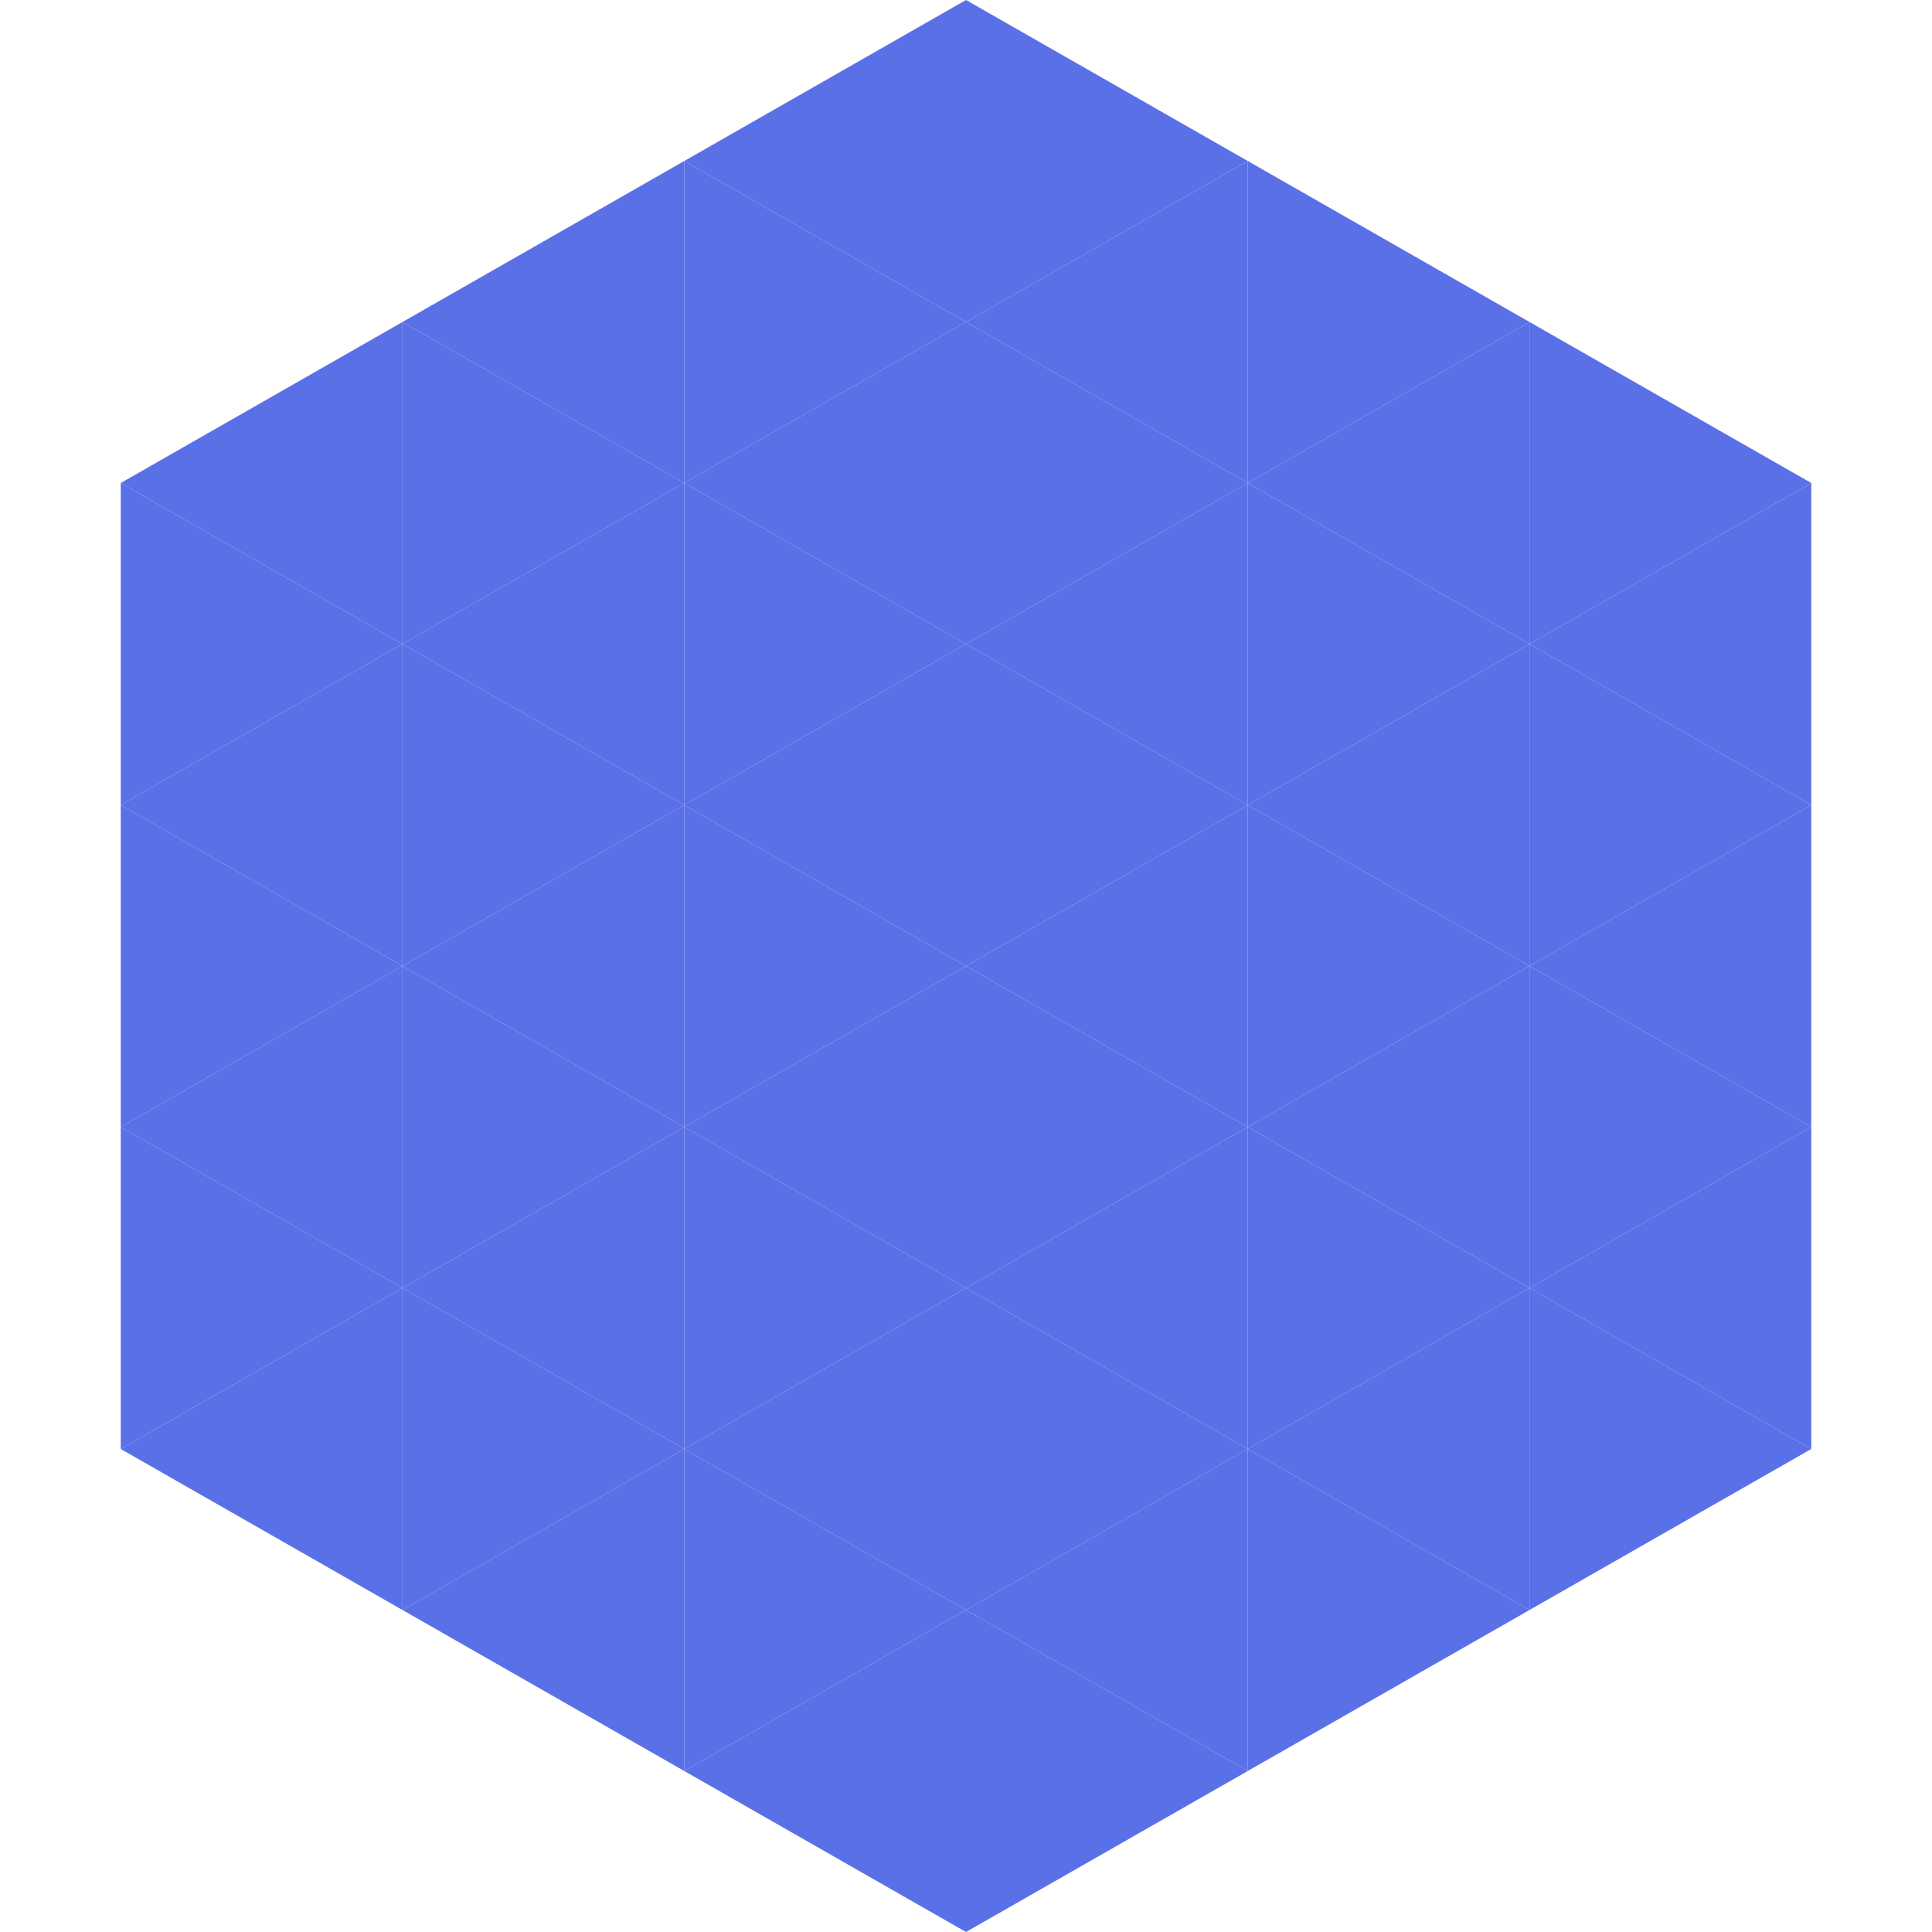
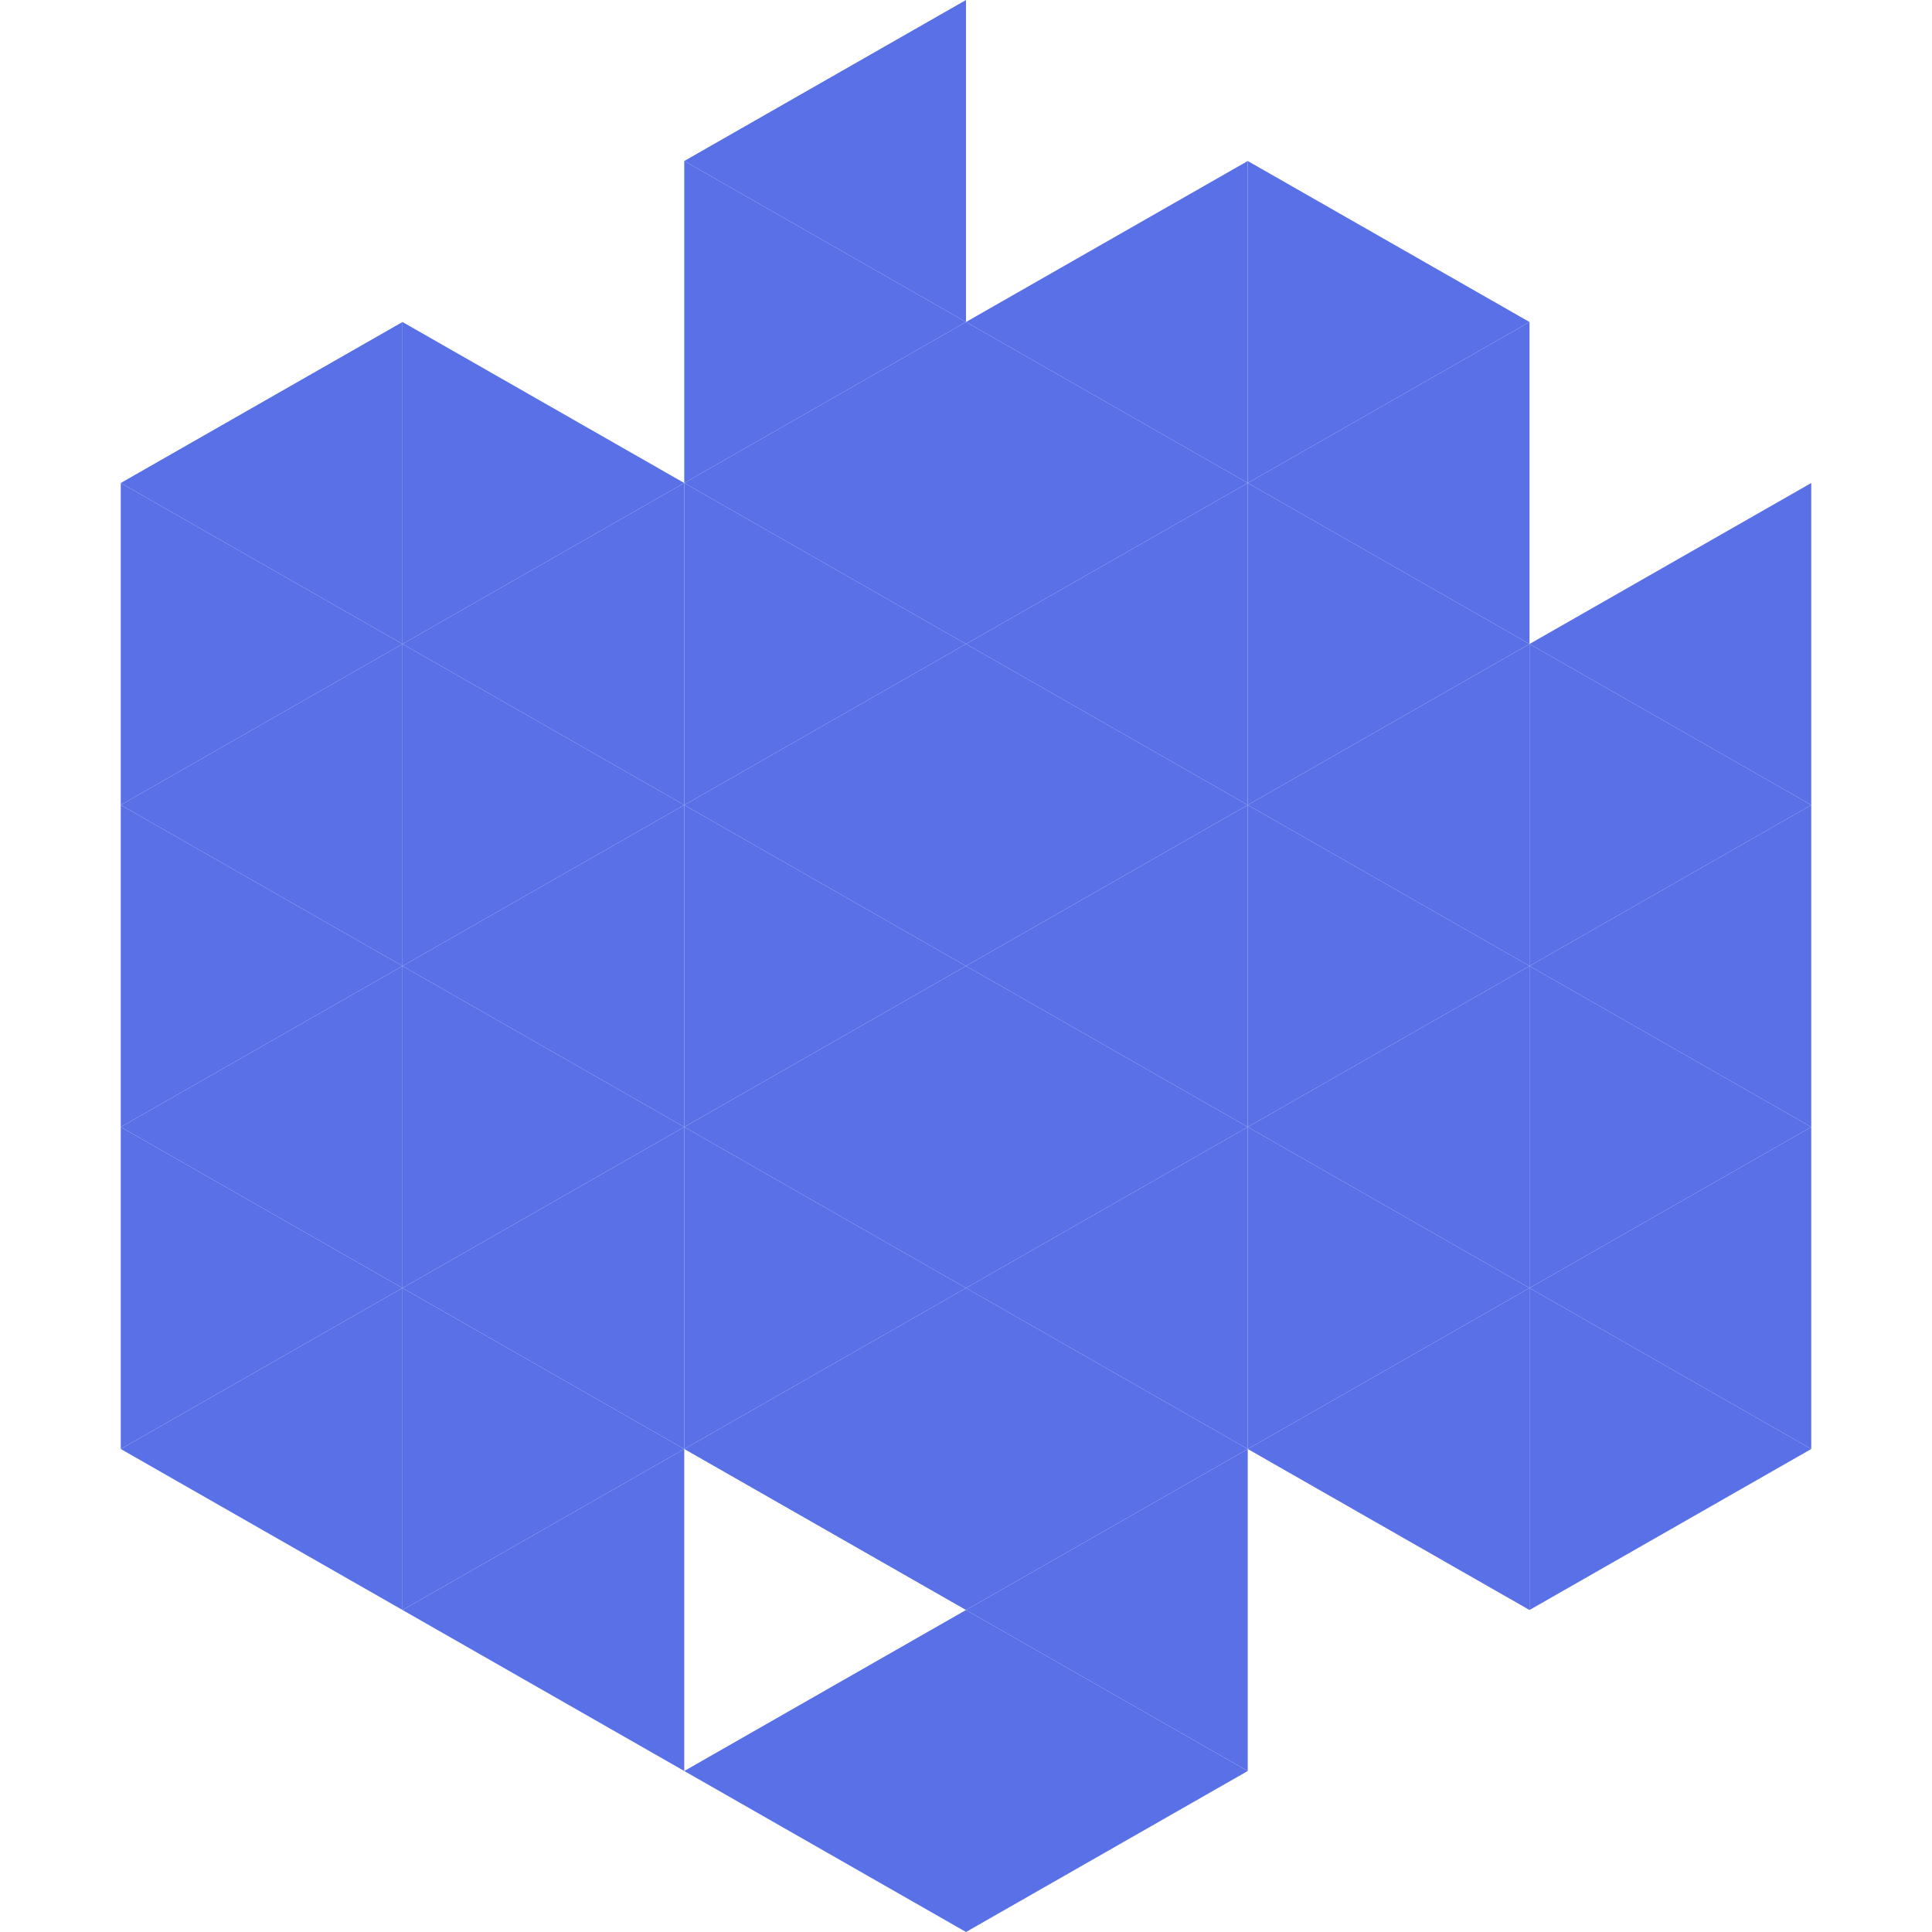
<svg xmlns="http://www.w3.org/2000/svg" width="240" height="240">
  <polygon points="50,40 15,60 50,80" style="fill:rgb(90,112,231)" />
-   <polygon points="190,40 225,60 190,80" style="fill:rgb(90,112,231)" />
  <polygon points="15,60 50,80 15,100" style="fill:rgb(90,112,231)" />
  <polygon points="225,60 190,80 225,100" style="fill:rgb(90,112,231)" />
  <polygon points="50,80 15,100 50,120" style="fill:rgb(90,112,231)" />
  <polygon points="190,80 225,100 190,120" style="fill:rgb(90,112,231)" />
  <polygon points="15,100 50,120 15,140" style="fill:rgb(90,112,231)" />
  <polygon points="225,100 190,120 225,140" style="fill:rgb(90,112,231)" />
  <polygon points="50,120 15,140 50,160" style="fill:rgb(90,112,231)" />
  <polygon points="190,120 225,140 190,160" style="fill:rgb(90,112,231)" />
  <polygon points="15,140 50,160 15,180" style="fill:rgb(90,112,231)" />
  <polygon points="225,140 190,160 225,180" style="fill:rgb(90,112,231)" />
  <polygon points="50,160 15,180 50,200" style="fill:rgb(90,112,231)" />
  <polygon points="190,160 225,180 190,200" style="fill:rgb(90,112,231)" />
  <polygon points="15,180 50,200 15,220" style="fill:rgb(255,255,255); fill-opacity:0" />
  <polygon points="225,180 190,200 225,220" style="fill:rgb(255,255,255); fill-opacity:0" />
  <polygon points="50,0 85,20 50,40" style="fill:rgb(255,255,255); fill-opacity:0" />
  <polygon points="190,0 155,20 190,40" style="fill:rgb(255,255,255); fill-opacity:0" />
-   <polygon points="85,20 50,40 85,60" style="fill:rgb(90,112,231)" />
  <polygon points="155,20 190,40 155,60" style="fill:rgb(90,112,231)" />
  <polygon points="50,40 85,60 50,80" style="fill:rgb(90,112,231)" />
  <polygon points="190,40 155,60 190,80" style="fill:rgb(90,112,231)" />
  <polygon points="85,60 50,80 85,100" style="fill:rgb(90,112,231)" />
  <polygon points="155,60 190,80 155,100" style="fill:rgb(90,112,231)" />
  <polygon points="50,80 85,100 50,120" style="fill:rgb(90,112,231)" />
  <polygon points="190,80 155,100 190,120" style="fill:rgb(90,112,231)" />
  <polygon points="85,100 50,120 85,140" style="fill:rgb(90,112,231)" />
  <polygon points="155,100 190,120 155,140" style="fill:rgb(90,112,231)" />
  <polygon points="50,120 85,140 50,160" style="fill:rgb(90,112,231)" />
  <polygon points="190,120 155,140 190,160" style="fill:rgb(90,112,231)" />
  <polygon points="85,140 50,160 85,180" style="fill:rgb(90,112,231)" />
  <polygon points="155,140 190,160 155,180" style="fill:rgb(90,112,231)" />
  <polygon points="50,160 85,180 50,200" style="fill:rgb(90,112,231)" />
  <polygon points="190,160 155,180 190,200" style="fill:rgb(90,112,231)" />
  <polygon points="85,180 50,200 85,220" style="fill:rgb(90,112,231)" />
-   <polygon points="155,180 190,200 155,220" style="fill:rgb(90,112,231)" />
  <polygon points="120,0 85,20 120,40" style="fill:rgb(90,112,231)" />
-   <polygon points="120,0 155,20 120,40" style="fill:rgb(90,112,231)" />
  <polygon points="85,20 120,40 85,60" style="fill:rgb(90,112,231)" />
  <polygon points="155,20 120,40 155,60" style="fill:rgb(90,112,231)" />
  <polygon points="120,40 85,60 120,80" style="fill:rgb(90,112,231)" />
  <polygon points="120,40 155,60 120,80" style="fill:rgb(90,112,231)" />
  <polygon points="85,60 120,80 85,100" style="fill:rgb(90,112,231)" />
  <polygon points="155,60 120,80 155,100" style="fill:rgb(90,112,231)" />
  <polygon points="120,80 85,100 120,120" style="fill:rgb(90,112,231)" />
  <polygon points="120,80 155,100 120,120" style="fill:rgb(90,112,231)" />
  <polygon points="85,100 120,120 85,140" style="fill:rgb(90,112,231)" />
  <polygon points="155,100 120,120 155,140" style="fill:rgb(90,112,231)" />
  <polygon points="120,120 85,140 120,160" style="fill:rgb(90,112,231)" />
  <polygon points="120,120 155,140 120,160" style="fill:rgb(90,112,231)" />
  <polygon points="85,140 120,160 85,180" style="fill:rgb(90,112,231)" />
  <polygon points="155,140 120,160 155,180" style="fill:rgb(90,112,231)" />
  <polygon points="120,160 85,180 120,200" style="fill:rgb(90,112,231)" />
  <polygon points="120,160 155,180 120,200" style="fill:rgb(90,112,231)" />
-   <polygon points="85,180 120,200 85,220" style="fill:rgb(90,112,231)" />
  <polygon points="155,180 120,200 155,220" style="fill:rgb(90,112,231)" />
  <polygon points="120,200 85,220 120,240" style="fill:rgb(90,112,231)" />
  <polygon points="120,200 155,220 120,240" style="fill:rgb(90,112,231)" />
  <polygon points="85,220 120,240 85,260" style="fill:rgb(255,255,255); fill-opacity:0" />
  <polygon points="155,220 120,240 155,260" style="fill:rgb(255,255,255); fill-opacity:0" />
</svg>